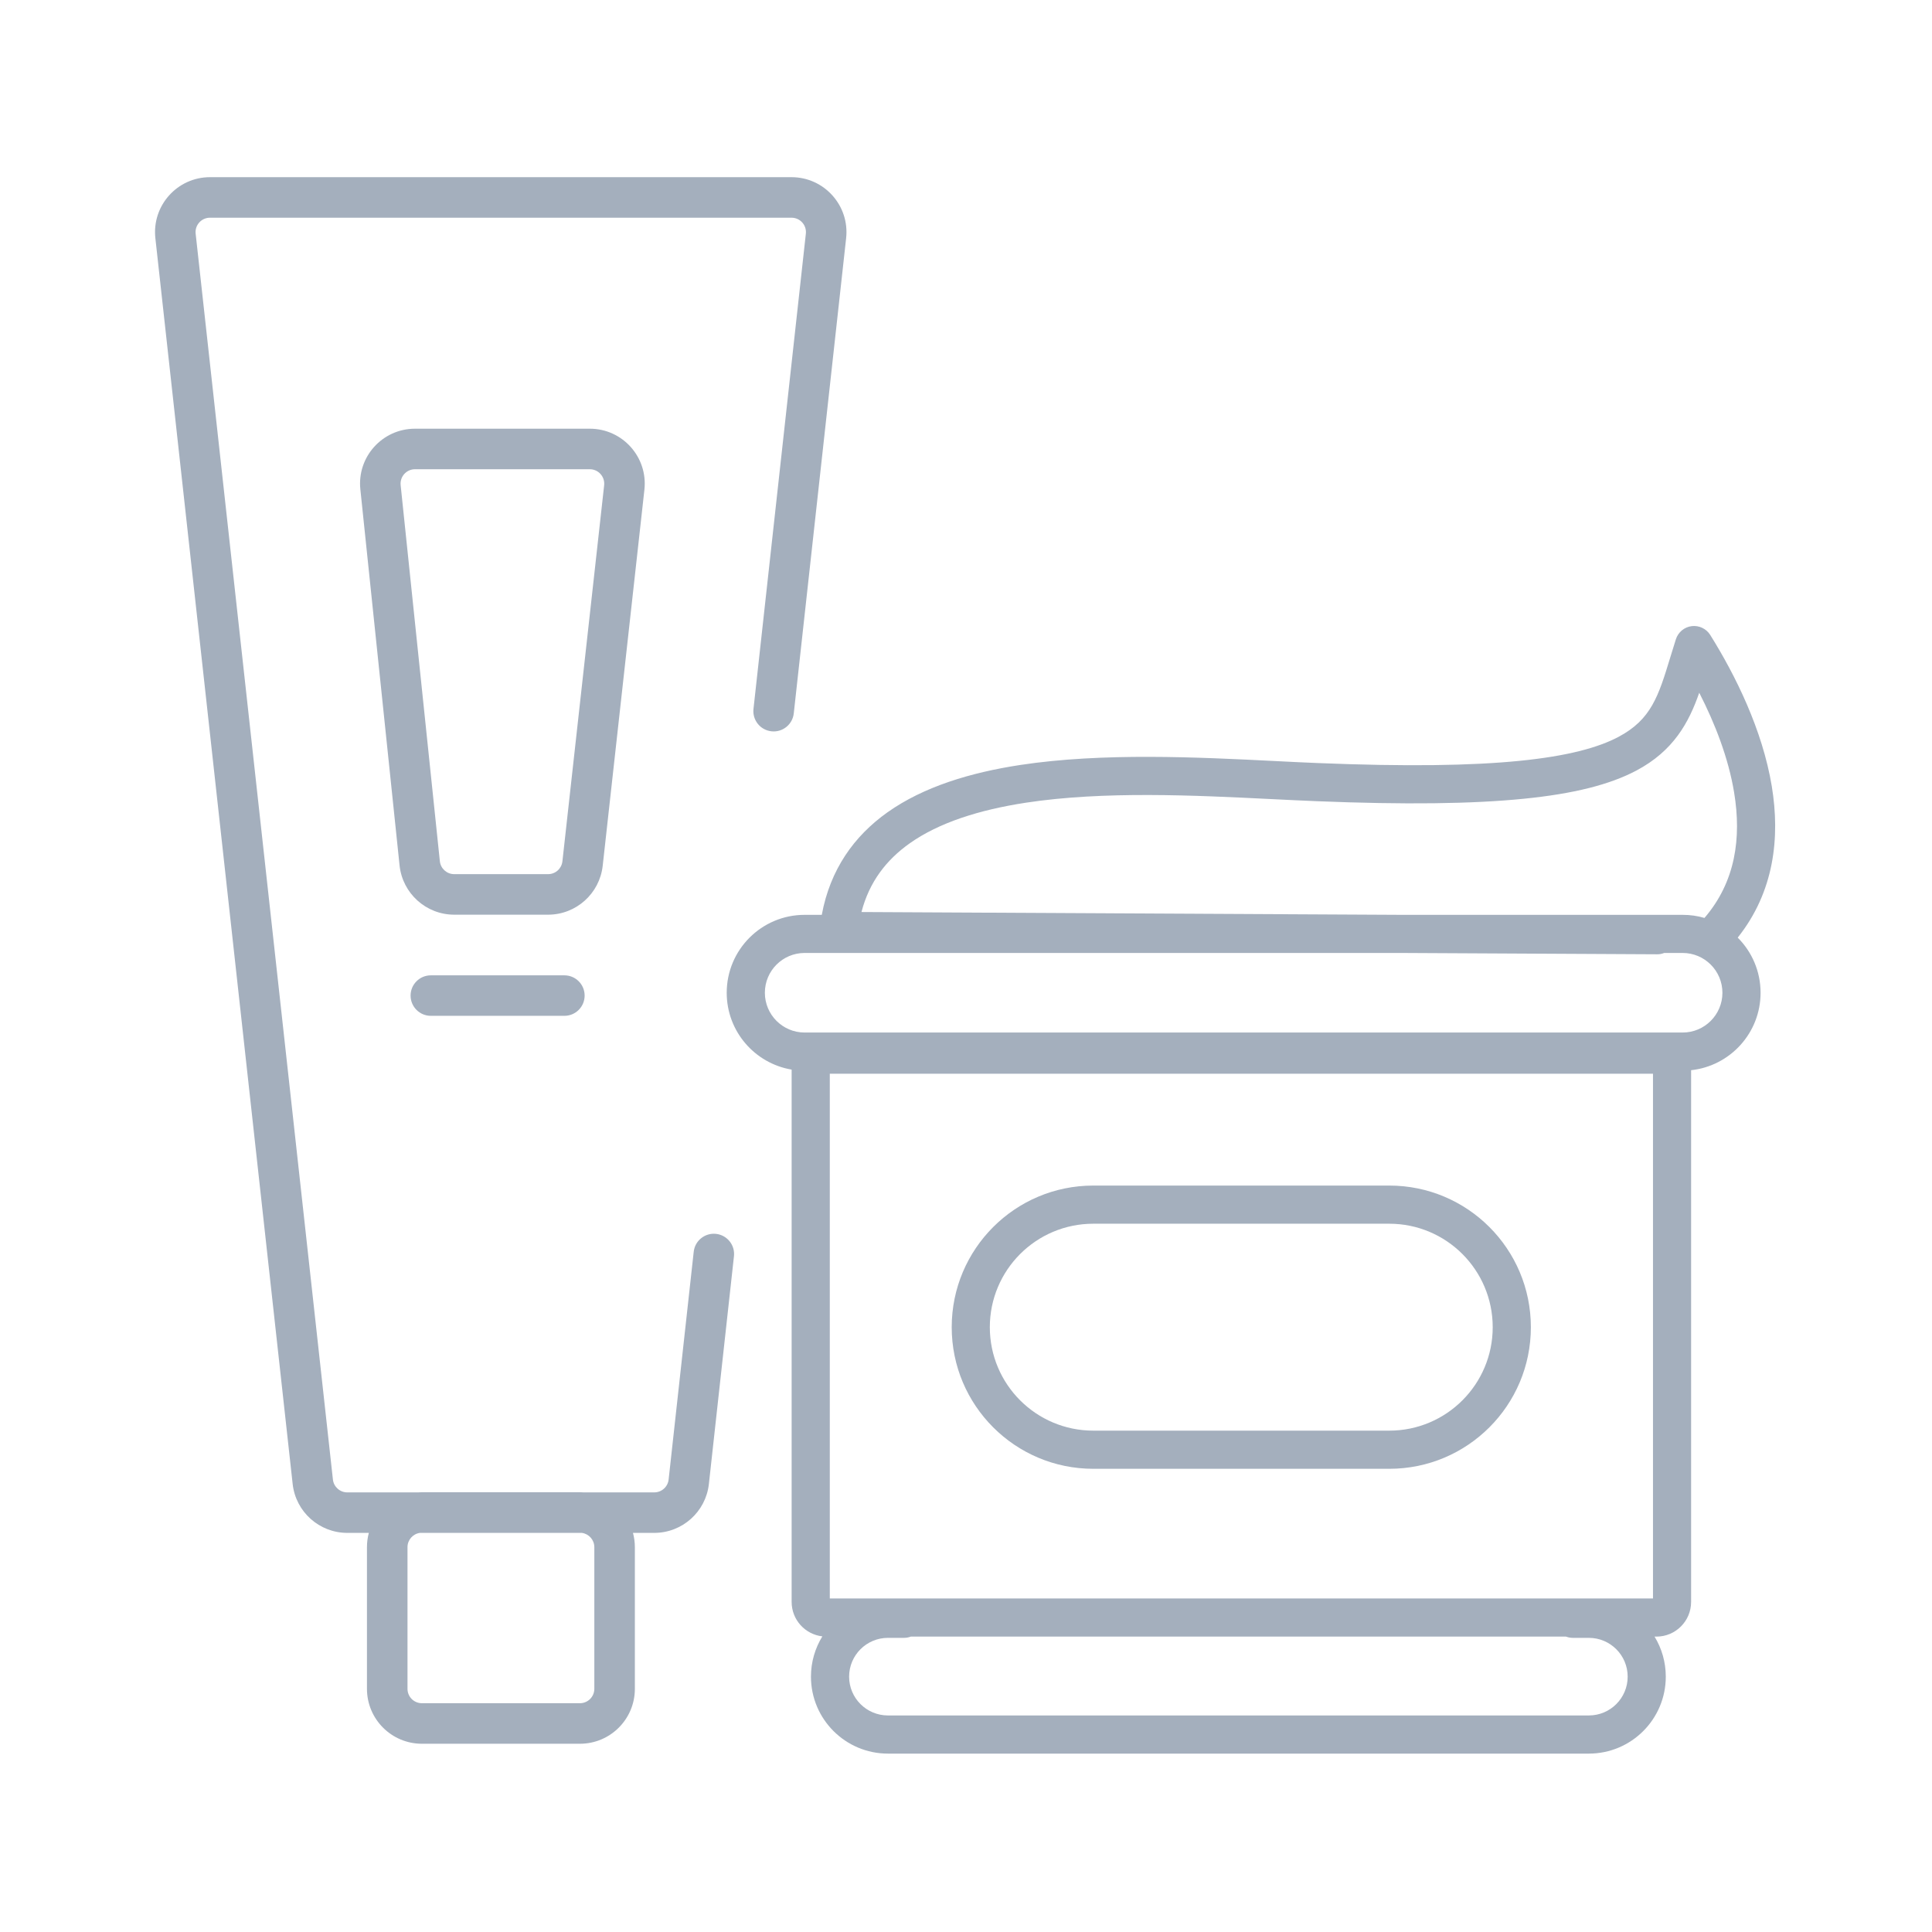
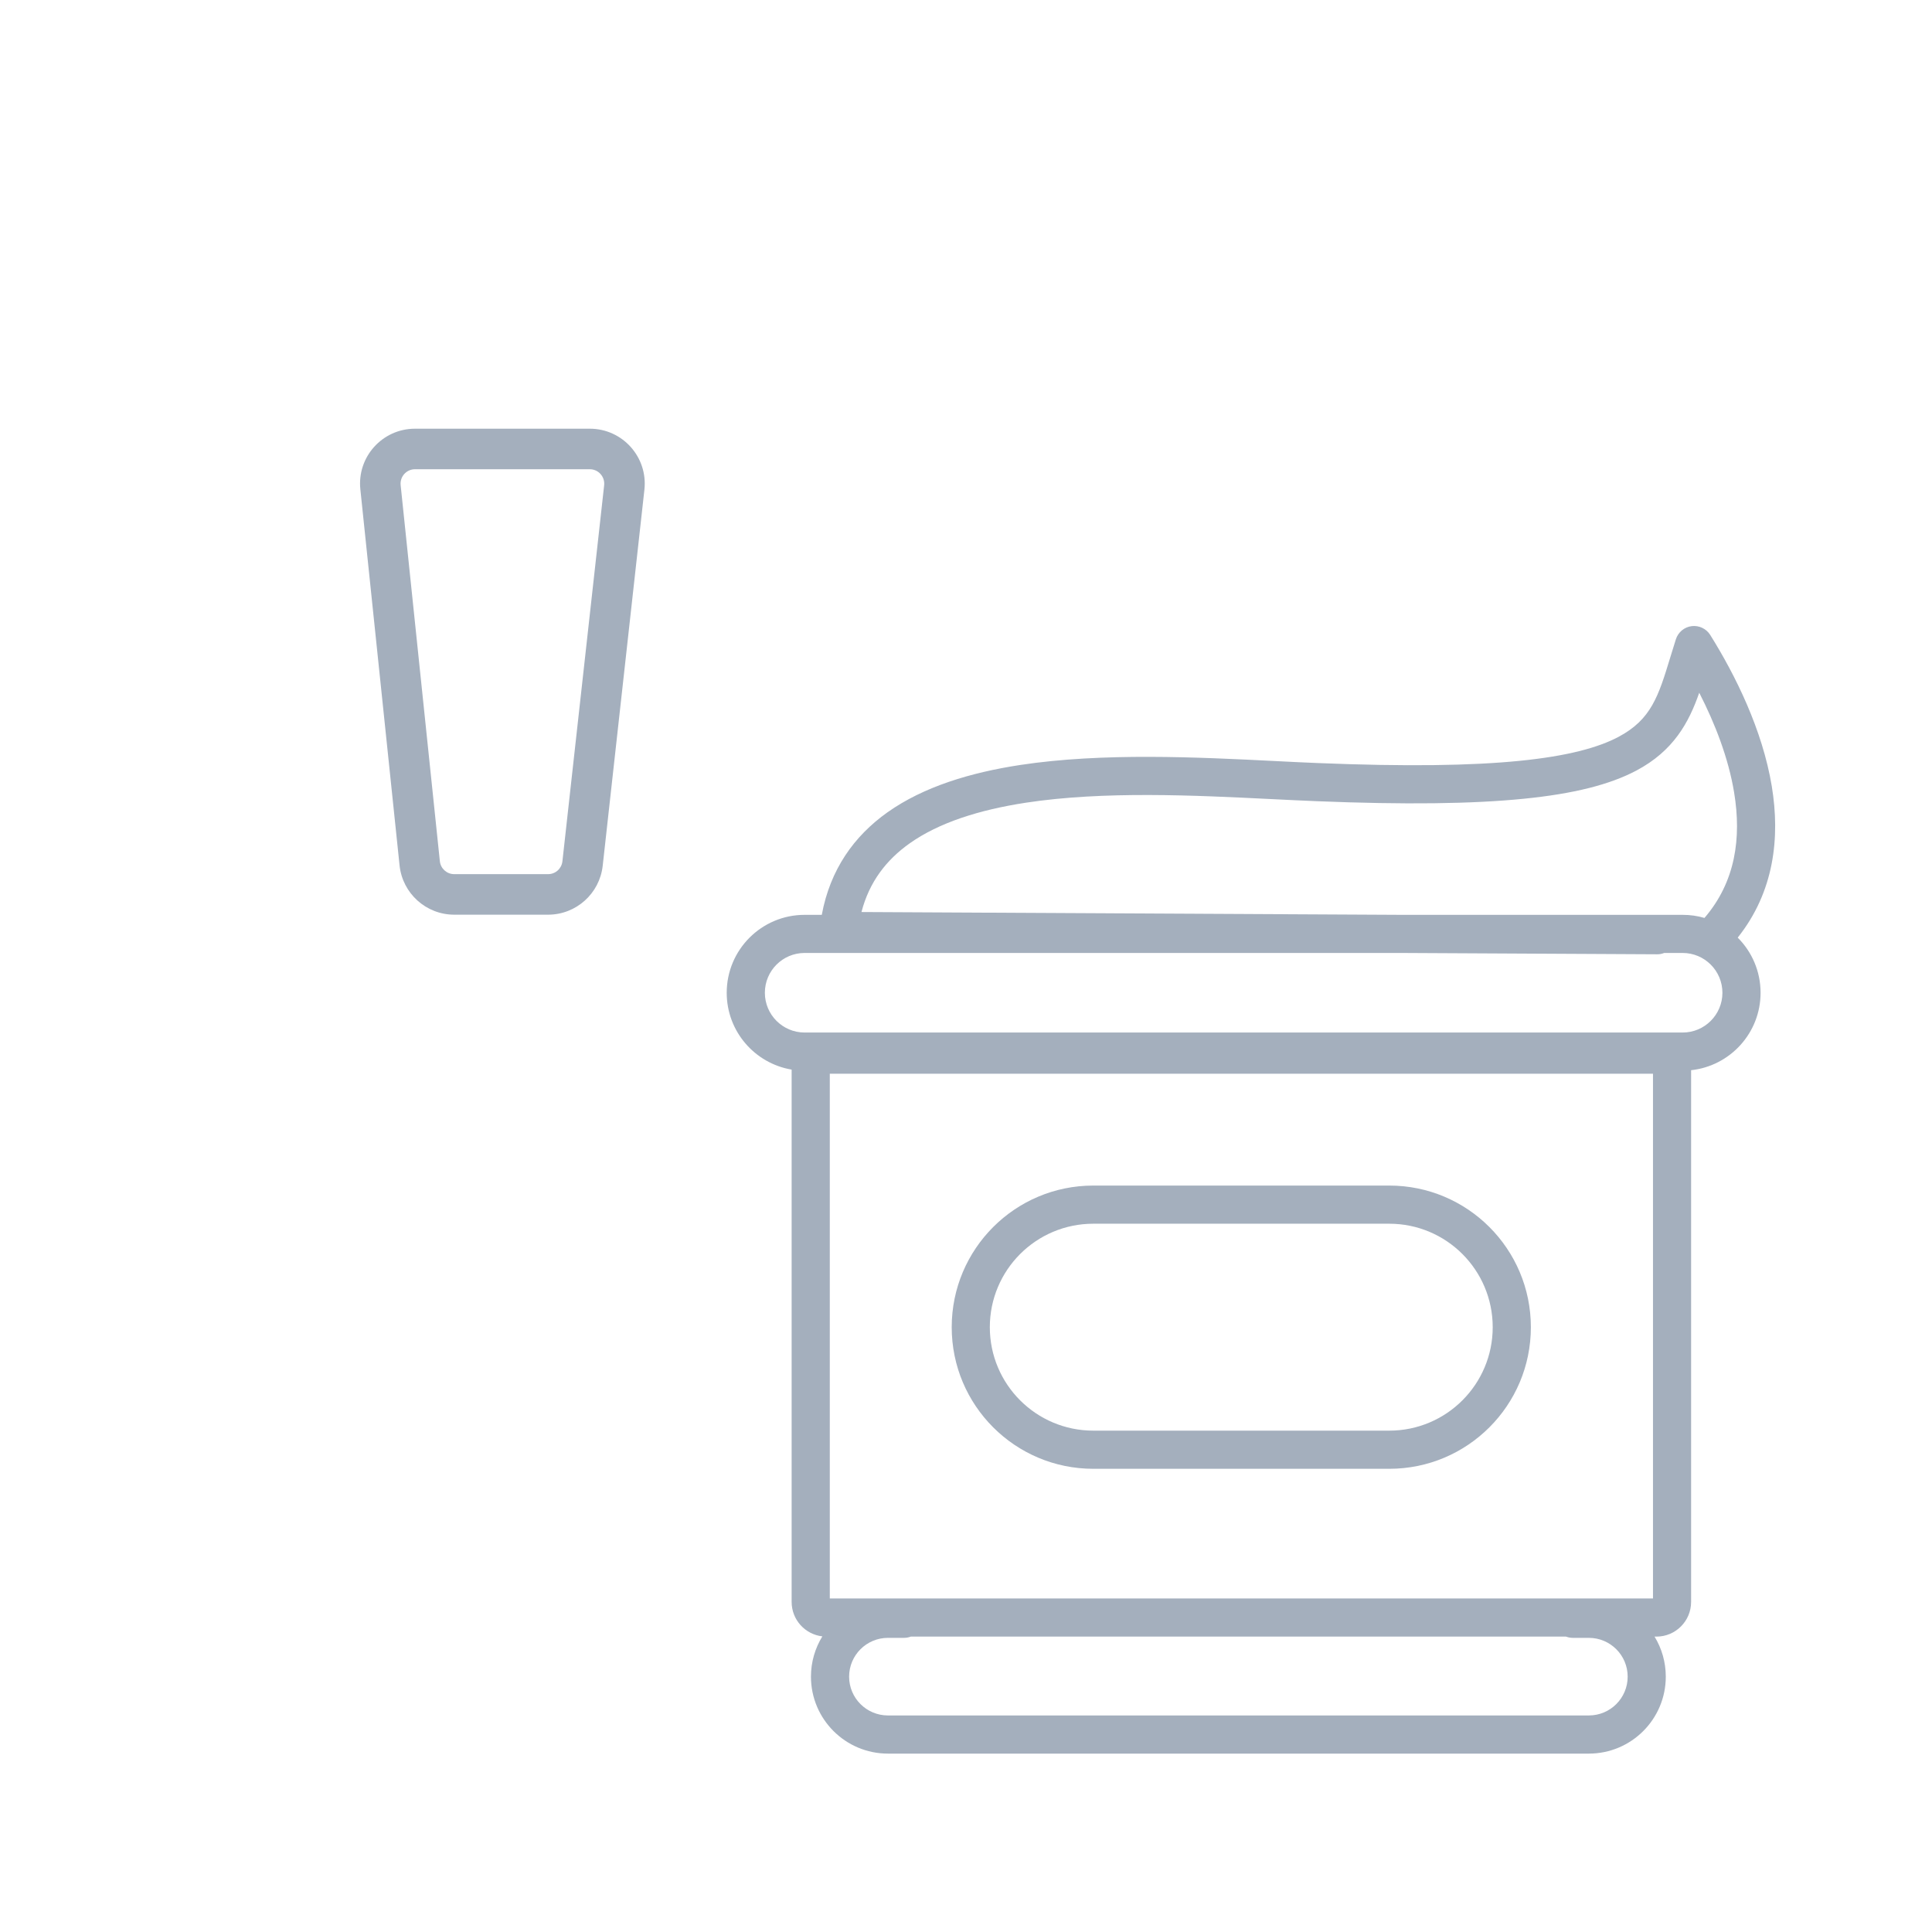
<svg xmlns="http://www.w3.org/2000/svg" width="48" height="48" viewBox="0 0 48 48" fill="none">
  <path fill-rule="evenodd" clip-rule="evenodd" d="M27.163 29.455C25.22 29.455 23.645 31.03 23.645 32.974C23.645 34.917 25.22 36.492 27.163 36.492H34.516C36.459 36.492 38.034 34.917 38.034 32.974C38.034 31.03 36.459 29.455 34.516 29.455H27.163ZM34.516 30.403H27.163C25.743 30.403 24.592 31.554 24.592 32.974C24.592 34.393 25.743 35.544 27.163 35.544H34.516C35.935 35.544 37.086 34.393 37.086 32.974C37.086 31.554 35.935 30.403 34.516 30.403Z" fill="#A4AFBD" />
  <path fill-rule="evenodd" clip-rule="evenodd" d="M42.03 15.556C42.213 15.534 42.392 15.619 42.49 15.775C43.114 16.773 43.788 18.13 44.02 19.537C44.229 20.808 44.08 22.157 43.173 23.295C43.524 23.645 43.741 24.13 43.741 24.665C43.741 25.663 42.986 26.484 42.015 26.589V39.799C42.015 40.275 41.63 40.661 41.154 40.661H41.107C41.284 40.951 41.386 41.292 41.386 41.656C41.386 42.712 40.53 43.568 39.474 43.568H22.061C21.005 43.568 20.148 42.712 20.148 41.656C20.148 41.289 20.252 40.947 20.431 40.655C20.002 40.606 19.668 40.242 19.668 39.799V26.59L19.668 26.574C18.752 26.42 18.055 25.624 18.055 24.665C18.055 23.595 18.922 22.729 19.991 22.729H20.417C20.625 21.605 21.216 20.773 22.05 20.181C22.951 19.543 24.115 19.194 25.344 19.006C27.393 18.694 29.766 18.812 31.68 18.908C32.054 18.927 32.411 18.945 32.744 18.958C34.934 19.047 36.549 19.023 37.751 18.903C38.956 18.783 39.713 18.571 40.21 18.308C41.026 17.875 41.205 17.291 41.496 16.337C41.54 16.194 41.586 16.043 41.637 15.882C41.693 15.707 41.846 15.579 42.03 15.556ZM22.628 40.661C22.575 40.681 22.518 40.692 22.459 40.692H22.061C21.528 40.692 21.096 41.124 21.096 41.656C21.096 42.189 21.528 42.62 22.061 42.62H39.474C40.007 42.62 40.439 42.189 40.439 41.656C40.439 41.124 40.007 40.692 39.474 40.692H39.076C39.017 40.692 38.96 40.681 38.907 40.661H22.628ZM34.823 23.676L41.17 23.709C41.232 23.71 41.292 23.698 41.346 23.676H41.805C42.35 23.676 42.793 24.119 42.793 24.665C42.793 25.21 42.35 25.653 41.805 25.653H19.991C19.445 25.653 19.003 25.21 19.003 24.665C19.003 24.119 19.445 23.676 19.991 23.676H34.823ZM34.825 22.729L21.403 22.659C21.597 21.913 22.017 21.367 22.599 20.954C23.327 20.438 24.326 20.121 25.487 19.943C27.431 19.647 29.686 19.759 31.603 19.854C31.985 19.873 32.355 19.891 32.705 19.905C34.916 19.995 36.58 19.972 37.845 19.846C39.105 19.721 40.001 19.491 40.654 19.145C41.579 18.655 41.96 17.95 42.217 17.211C42.608 17.974 42.943 18.832 43.084 19.691C43.27 20.821 43.117 21.91 42.347 22.806C42.175 22.755 41.993 22.729 41.805 22.729H34.825ZM20.616 26.676V39.713H41.068V26.676H20.616Z" fill="#A4AFBD" />
-   <path fill-rule="evenodd" clip-rule="evenodd" d="M4.861 5.807C4.837 5.594 5.003 5.409 5.217 5.409H19.665C19.879 5.409 20.045 5.594 20.021 5.807L18.72 17.614C18.69 17.89 18.889 18.139 19.166 18.169C19.442 18.2 19.691 18 19.721 17.724L21.022 5.917C21.111 5.109 20.478 4.402 19.665 4.402H5.217C4.404 4.402 3.771 5.109 3.86 5.917L7.271 36.869C7.347 37.56 7.932 38.084 8.628 38.084H9.164C9.133 38.197 9.117 38.316 9.117 38.439V41.958C9.117 42.712 9.728 43.323 10.482 43.323H14.408C15.162 43.323 15.773 42.712 15.773 41.958V38.439C15.773 38.316 15.756 38.197 15.726 38.084H16.255C16.951 38.084 17.536 37.56 17.612 36.869L18.235 31.211C18.266 30.934 18.066 30.686 17.79 30.655C17.514 30.625 17.265 30.824 17.235 31.101L16.612 36.758C16.592 36.94 16.438 37.078 16.255 37.078H14.504C14.472 37.075 14.44 37.074 14.408 37.074H10.482C10.45 37.074 10.418 37.075 10.386 37.078H8.628C8.445 37.078 8.291 36.94 8.271 36.758L4.861 5.807ZM10.433 38.084H14.457C14.631 38.108 14.766 38.258 14.766 38.439V41.958C14.766 42.156 14.605 42.316 14.408 42.316H10.482C10.284 42.316 10.124 42.156 10.124 41.958V38.439C10.124 38.258 10.258 38.108 10.433 38.084Z" fill="#A4AFBD" />
  <path fill-rule="evenodd" clip-rule="evenodd" d="M10.31 10.651C9.5 10.651 8.868 11.352 8.953 12.158L9.927 21.501C10 22.196 10.586 22.725 11.285 22.725H13.617C14.313 22.725 14.897 22.201 14.974 21.51L16.01 12.167C16.1 11.358 15.467 10.651 14.654 10.651H10.31ZM9.954 12.054C9.932 11.842 10.098 11.658 10.31 11.658H14.654C14.867 11.658 15.033 11.844 15.01 12.056L13.973 21.399C13.953 21.581 13.8 21.718 13.617 21.718H11.285C11.101 21.718 10.947 21.579 10.928 21.397L9.954 12.054Z" fill="#A4AFBD" />
-   <path d="M10.704 24.232C10.426 24.232 10.201 24.457 10.201 24.735C10.201 25.013 10.426 25.238 10.704 25.238H14.022C14.3 25.238 14.525 25.013 14.525 24.735C14.525 24.457 14.3 24.232 14.022 24.232H10.704Z" fill="#A4AFBD" />
</svg>